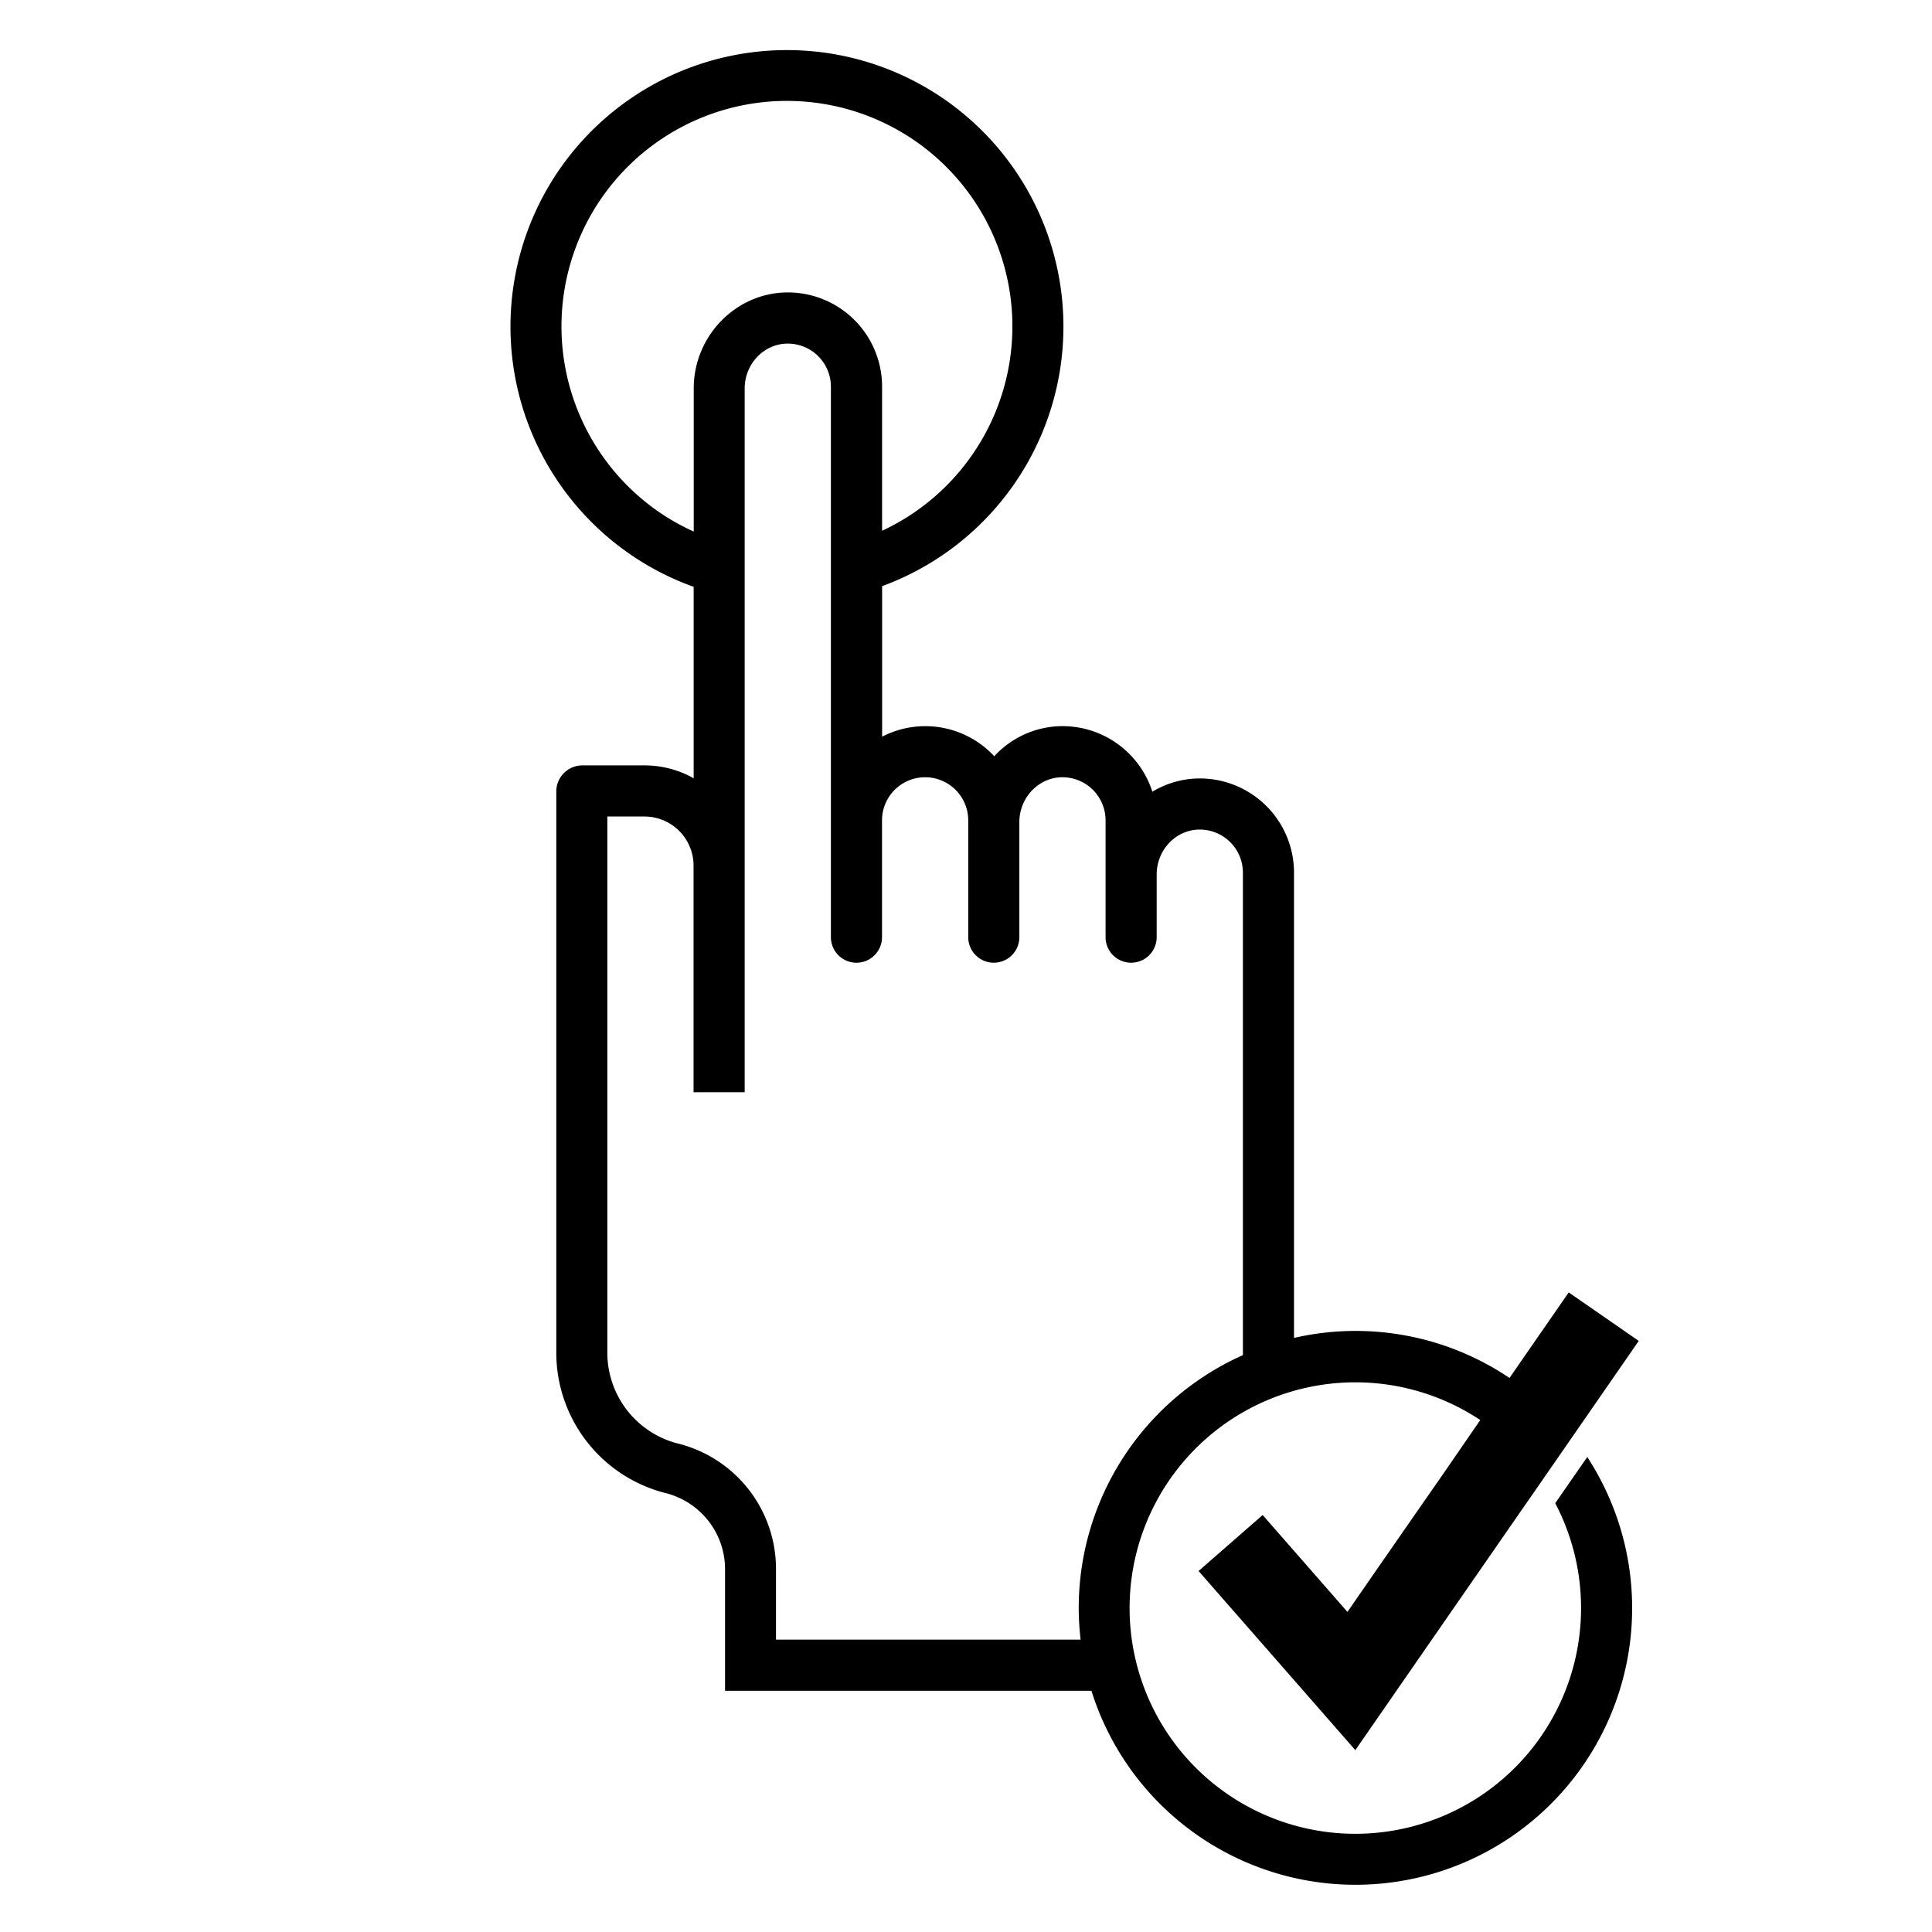
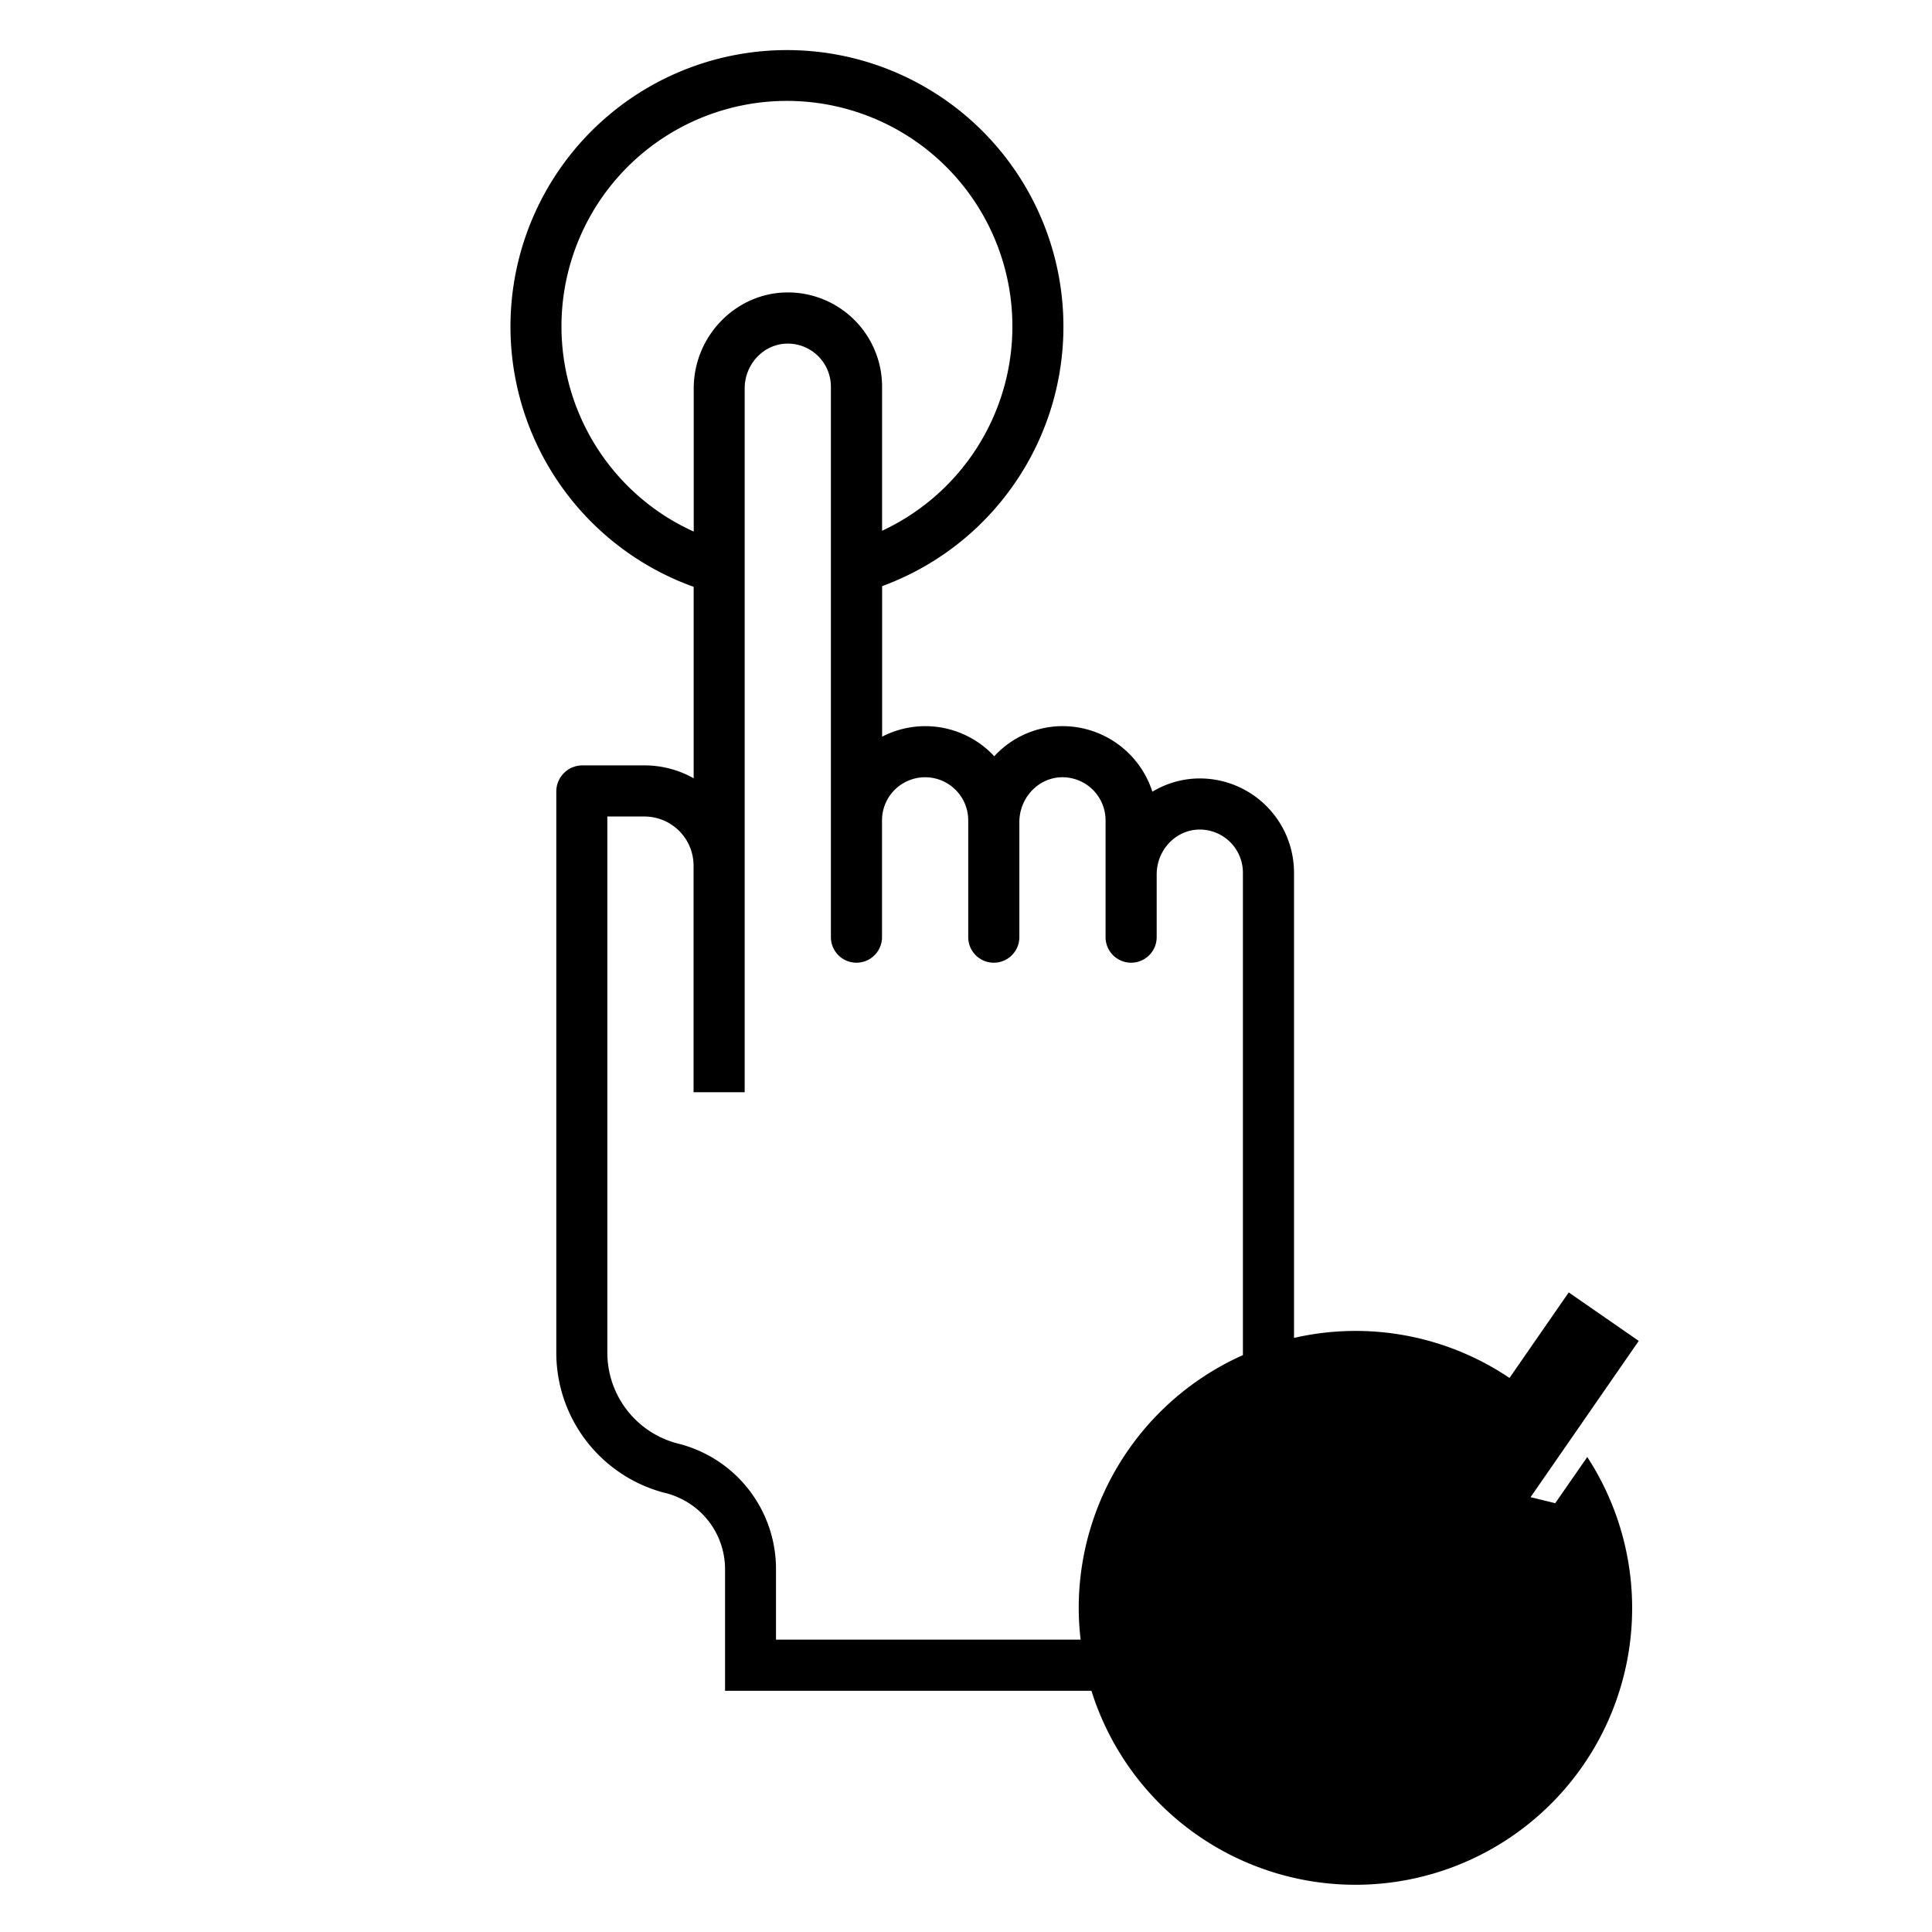
<svg xmlns="http://www.w3.org/2000/svg" id="a06f3362-76a2-4057-90bd-566f94a8cf4f" data-name="RZ – Fläche" viewBox="0 0 566.93 566.93">
-   <path d="M456.37,441.1a66.24,66.24,0,1,1-22-24.4L423.15,433C414.59,445.3,406,457.66,395.4,473l-24.88-28.43L351.71,461l46,52.56,9.13-13.18c15.11-21.83,26-37.54,36.86-53.22,11-15.84,21.92-31.64,37.18-53.68l-20.55-14.23-17.38,25.1a80.76,80.76,0,0,0-63.23-11.75V379.85h0V256.08a27.66,27.66,0,0,0-28-27.65,27,27,0,0,0-13.57,3.89,27.69,27.69,0,0,0-26.35-19.24h-.37a27.31,27.31,0,0,0-19.68,8.84c-.23-.25-.46-.51-.71-.75a27.6,27.6,0,0,0-32.19-5V172a81.13,81.13,0,1,0-55.3.2v56.18a29.25,29.25,0,0,0-14.4-3.78H170.89a7.66,7.66,0,0,0-7.65,7.65V363.56h0V396.9A42.51,42.51,0,0,0,194.79,438l1,.24a22.46,22.46,0,0,1,2.83,1,23,23,0,0,1,14.14,21.26v35.64H320.27a81.19,81.19,0,1,0,145.5-68.59ZM193.91,150.61a66.16,66.16,0,1,1,64.93,5.14V113.46a27.66,27.66,0,0,0-28-27.65c-15,.2-27.27,12.84-27.27,28.17v42A65.93,65.93,0,0,1,193.91,150.61ZM317.1,481.13H227.71V460.48a37.92,37.92,0,0,0-23.35-35.09,38.82,38.82,0,0,0-4.7-1.61l-1.25-.32a27.51,27.51,0,0,1-20.19-26.56v-17h0v-1.3h0v-15h0v-124h10.9a14.42,14.42,0,0,1,14.4,14.4v66.51h15V114c0-7.17,5.59-13.08,12.47-13.17h.18a12.65,12.65,0,0,1,12.65,12.65V275a7.5,7.5,0,1,0,15,0V240.73a12.65,12.65,0,1,1,25.3,0V275a7.5,7.5,0,1,0,15,0V241.26c0-7.18,5.6-13.09,12.48-13.18a12.65,12.65,0,0,1,12.82,12.65V275a7.5,7.5,0,0,0,15,0V256.6c0-7.17,5.59-13.08,12.47-13.17h.18a12.65,12.65,0,0,1,12.65,12.65V363.56h0v15h0v19.09a81.3,81.3,0,0,0-48.18,74.15A82.19,82.19,0,0,0,317.1,481.13Z" />
+   <path d="M456.37,441.1L423.15,433C414.59,445.3,406,457.66,395.4,473l-24.88-28.43L351.71,461l46,52.56,9.13-13.18c15.11-21.83,26-37.54,36.86-53.22,11-15.84,21.92-31.64,37.18-53.68l-20.55-14.23-17.38,25.1a80.76,80.76,0,0,0-63.23-11.75V379.85h0V256.08a27.66,27.66,0,0,0-28-27.65,27,27,0,0,0-13.57,3.89,27.69,27.69,0,0,0-26.35-19.24h-.37a27.31,27.31,0,0,0-19.68,8.84c-.23-.25-.46-.51-.71-.75a27.6,27.6,0,0,0-32.19-5V172a81.13,81.13,0,1,0-55.3.2v56.18a29.25,29.25,0,0,0-14.4-3.78H170.89a7.66,7.66,0,0,0-7.65,7.65V363.56h0V396.9A42.51,42.51,0,0,0,194.79,438l1,.24a22.46,22.46,0,0,1,2.83,1,23,23,0,0,1,14.14,21.26v35.64H320.27a81.19,81.19,0,1,0,145.5-68.59ZM193.91,150.61a66.16,66.16,0,1,1,64.93,5.14V113.46a27.66,27.66,0,0,0-28-27.65c-15,.2-27.27,12.84-27.27,28.17v42A65.93,65.93,0,0,1,193.91,150.61ZM317.1,481.13H227.71V460.48a37.92,37.92,0,0,0-23.35-35.09,38.82,38.82,0,0,0-4.7-1.61l-1.25-.32a27.51,27.51,0,0,1-20.19-26.56v-17h0v-1.3h0v-15h0v-124h10.9a14.42,14.42,0,0,1,14.4,14.4v66.51h15V114c0-7.17,5.59-13.08,12.47-13.17h.18a12.65,12.65,0,0,1,12.65,12.65V275a7.5,7.5,0,1,0,15,0V240.73a12.65,12.65,0,1,1,25.3,0V275a7.5,7.5,0,1,0,15,0V241.26c0-7.18,5.6-13.09,12.48-13.18a12.65,12.65,0,0,1,12.82,12.65V275a7.5,7.5,0,0,0,15,0V256.6c0-7.17,5.59-13.08,12.47-13.17h.18a12.65,12.65,0,0,1,12.65,12.65V363.56h0v15h0v19.09a81.3,81.3,0,0,0-48.18,74.15A82.19,82.19,0,0,0,317.1,481.13Z" />
</svg>